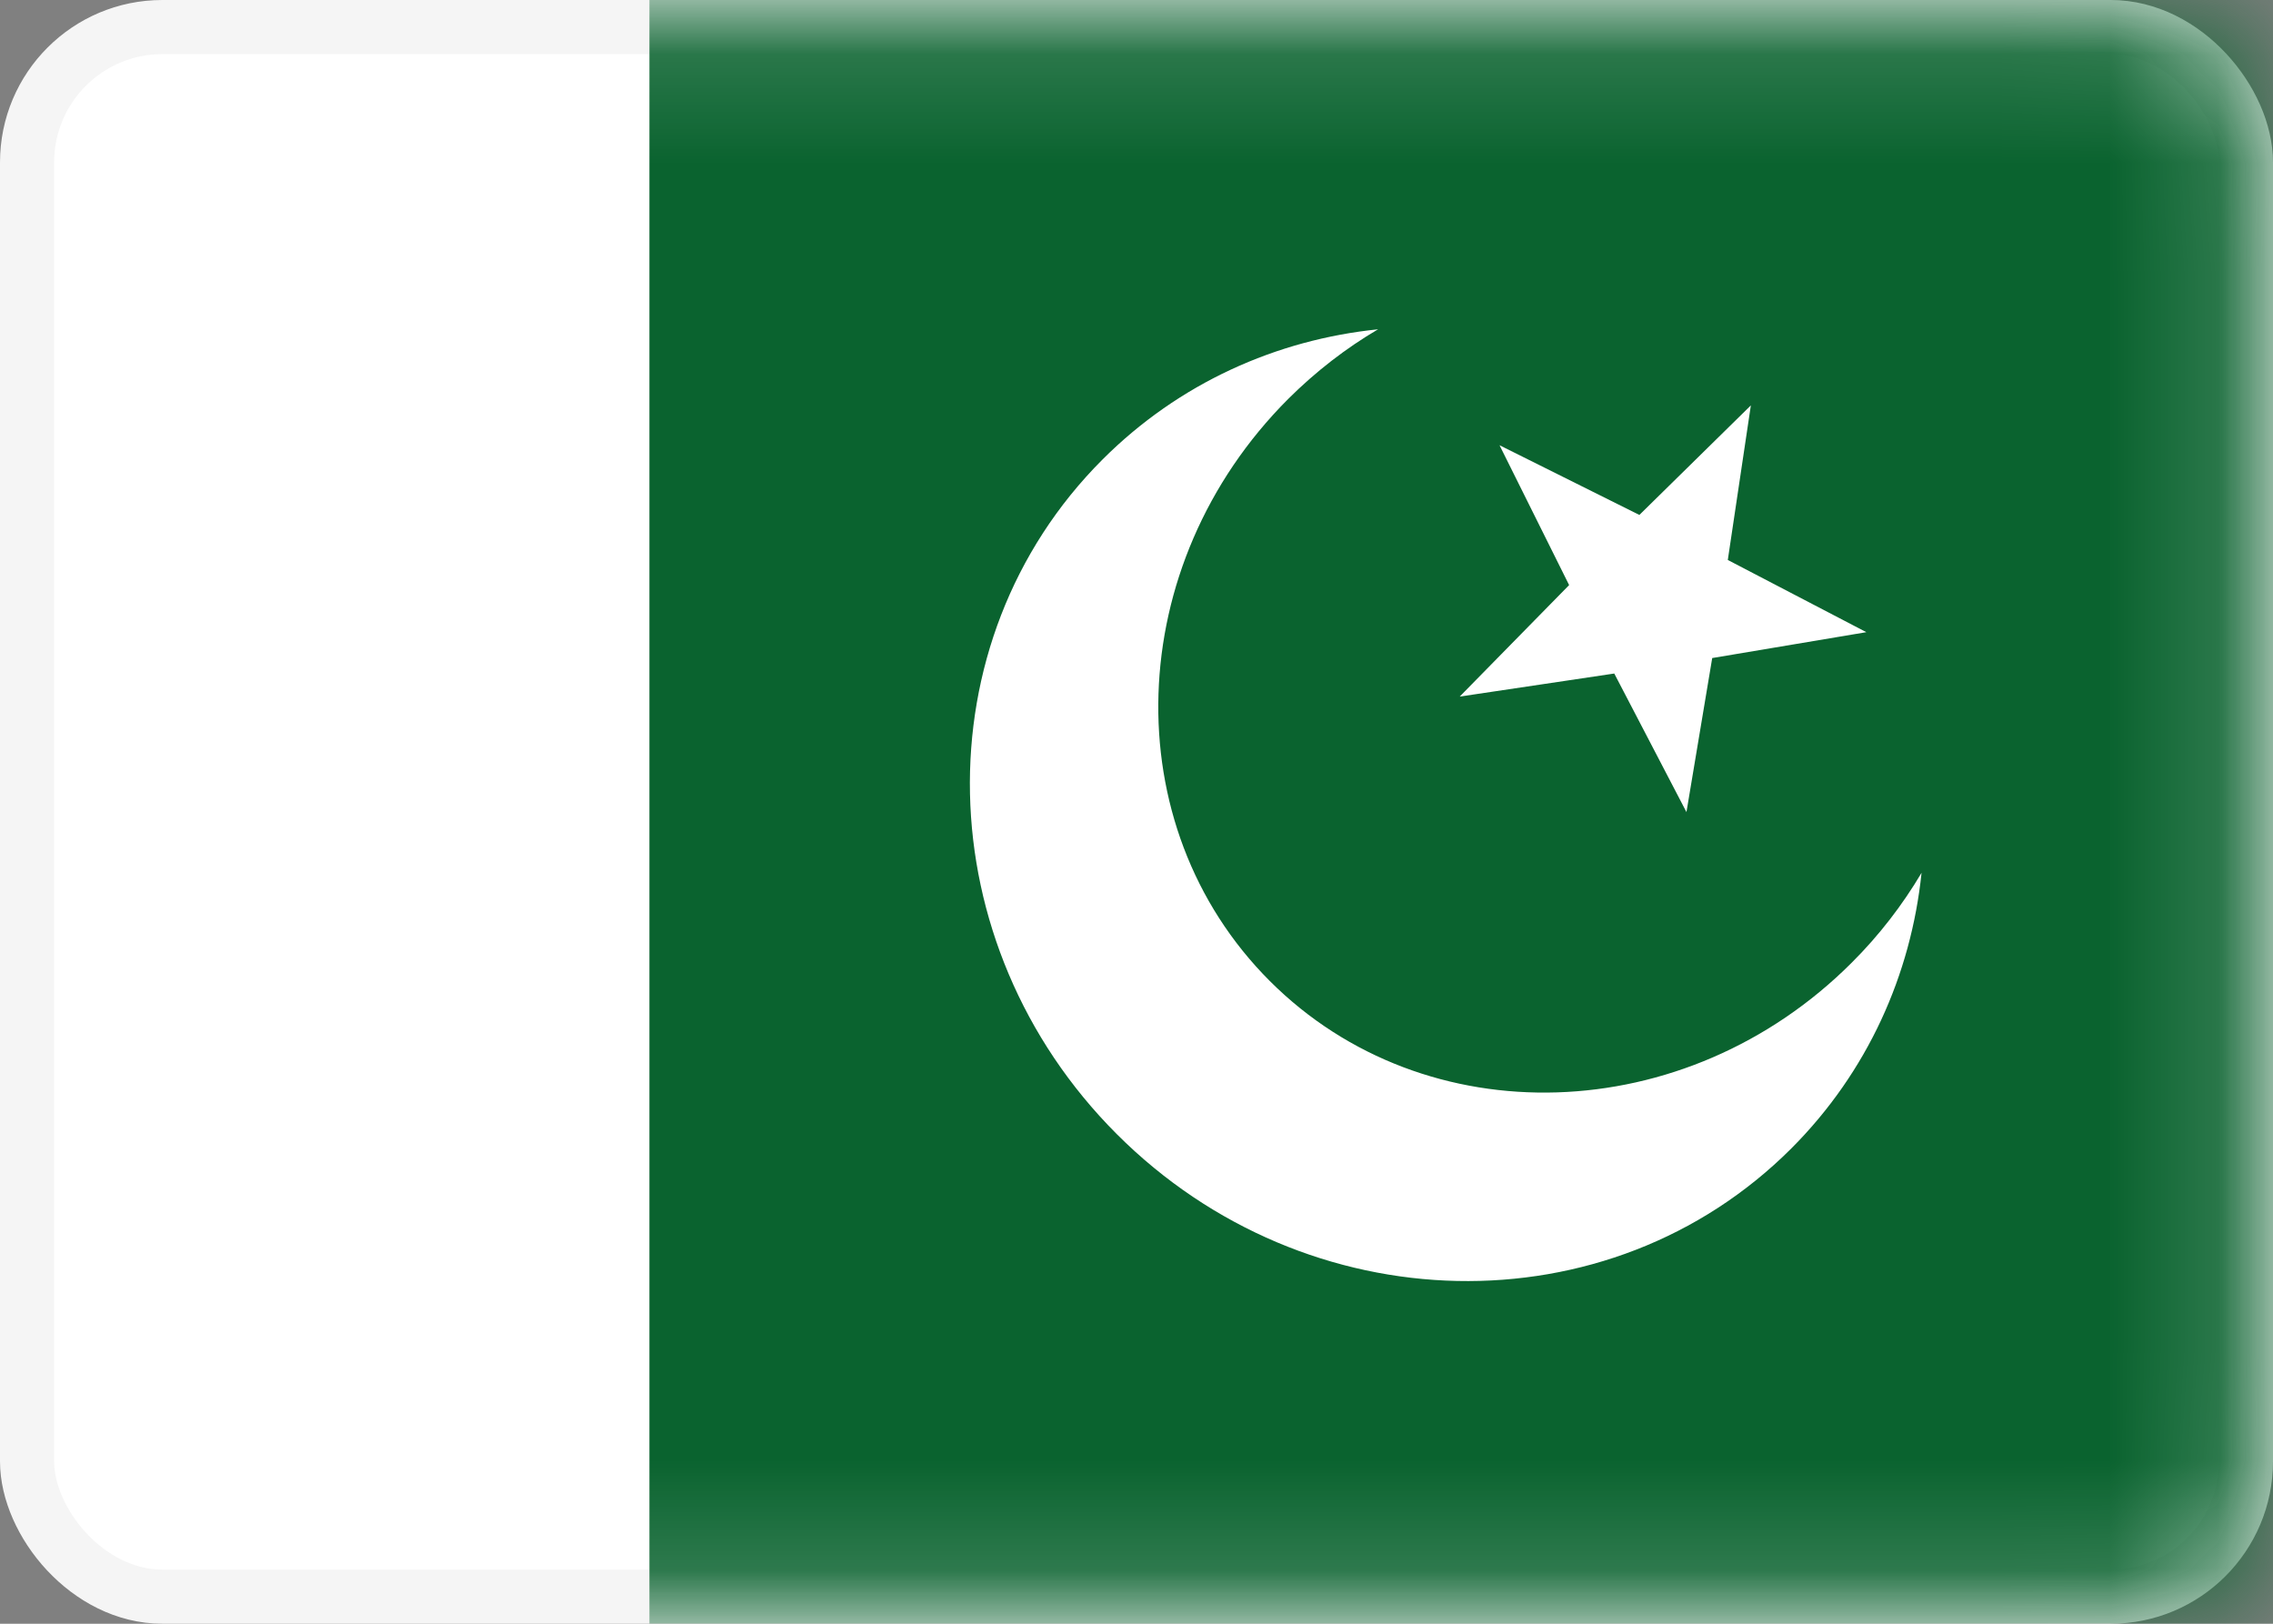
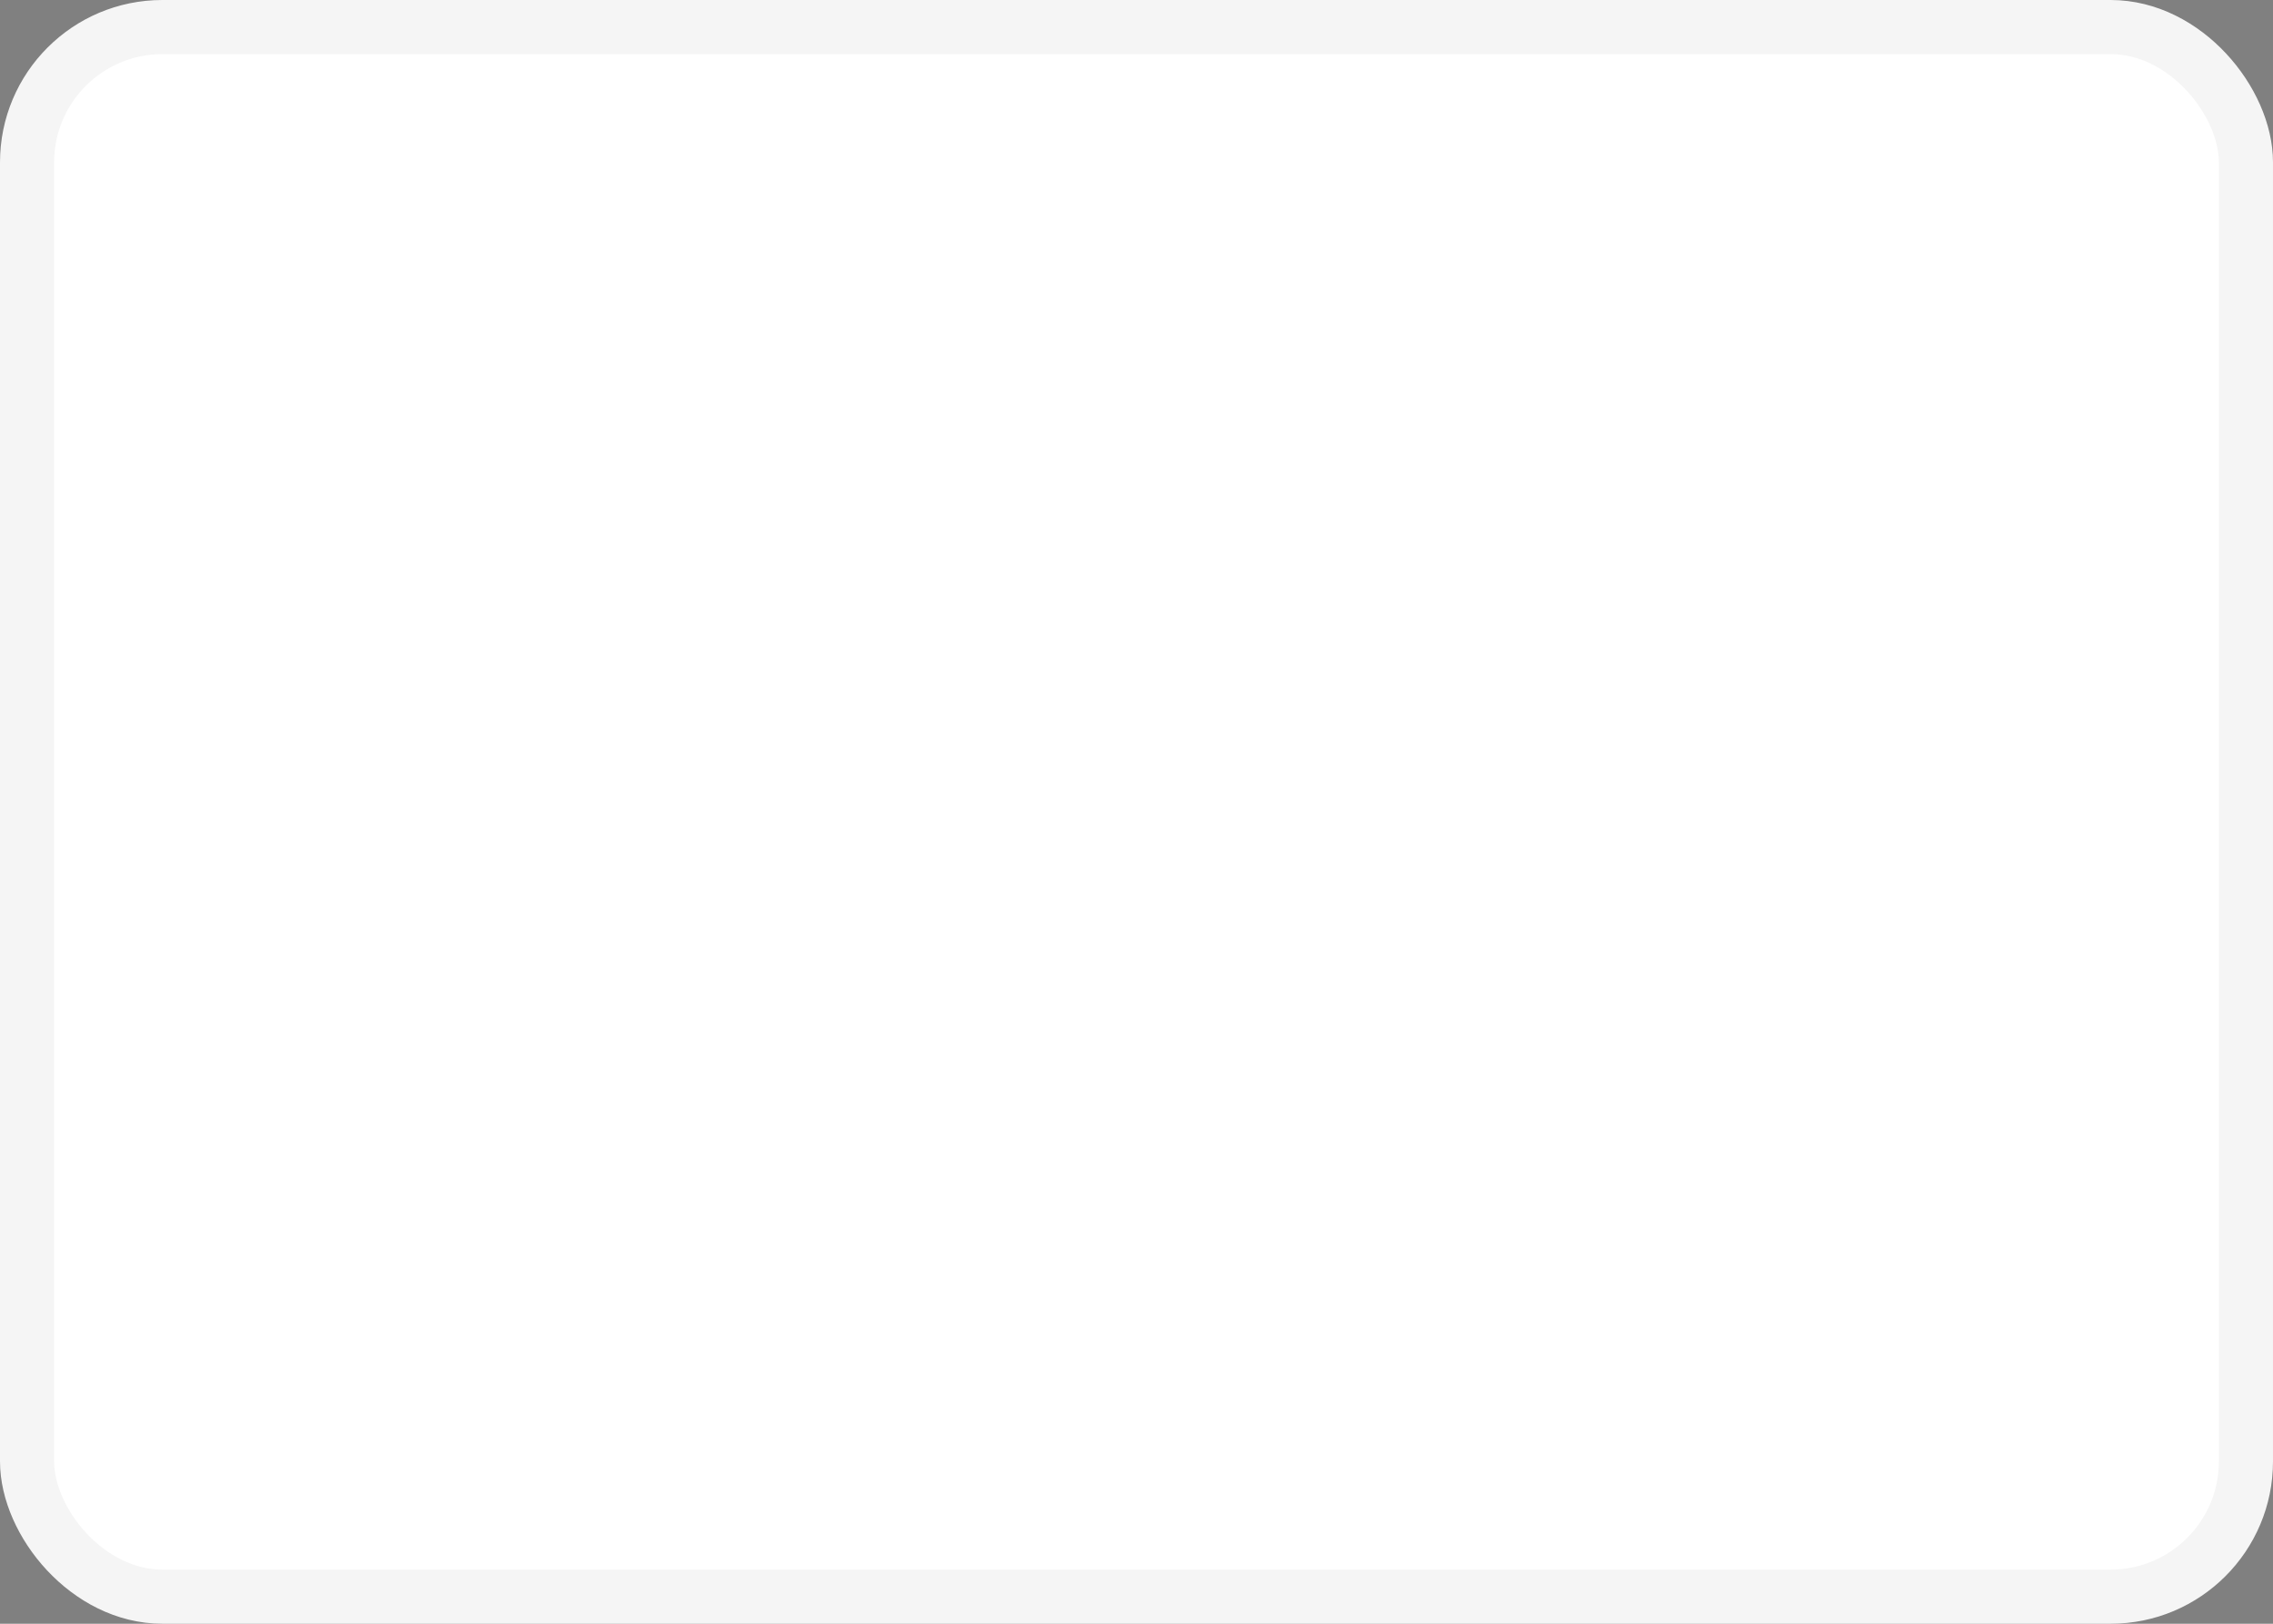
<svg xmlns="http://www.w3.org/2000/svg" width="21" height="15" viewBox="0 0 21 15" fill="none">
  <rect x="0" y="0" width="21" height="15" fill="#808080" stroke="none" />
  <rect x="0.25" y="0.25" width="20.5" height="14.5" rx="1.25" fill="white" stroke="#F5F5F5" stroke-width="0.5" />
  <mask id="mask0_5_11536" style="mask-type:luminance" maskUnits="userSpaceOnUse" x="0" y="0" width="21" height="15">
-     <rect x="0.25" y="0.25" width="20.5" height="14.5" rx="1.25" fill="white" stroke="white" stroke-width="0.5" />
-   </mask>
+     </mask>
  <g mask="url(#mask0_5_11536)">
-     <path fill-rule="evenodd" clip-rule="evenodd" d="M21 0H6V15H21V0Z" fill="#0A632F" />
-     <path fill-rule="evenodd" clip-rule="evenodd" d="M17.753 8.063C17.656 9.001 17.256 9.902 16.55 10.609C14.866 12.293 12.075 12.234 10.318 10.477C8.561 8.719 8.502 5.929 10.186 4.245C10.893 3.538 11.794 3.138 12.732 3.042C12.436 3.216 12.157 3.431 11.901 3.686C10.37 5.218 10.294 7.625 11.732 9.063C13.17 10.5 15.577 10.425 17.108 8.893C17.364 8.638 17.578 8.358 17.753 8.063ZM15.819 6.079L15.581 7.502L14.914 6.222L13.486 6.435L14.497 5.405L13.854 4.113L15.146 4.757L16.176 3.745L15.963 5.173L17.243 5.84L15.819 6.079Z" fill="white" />
-   </g>
+     </g>
</svg>